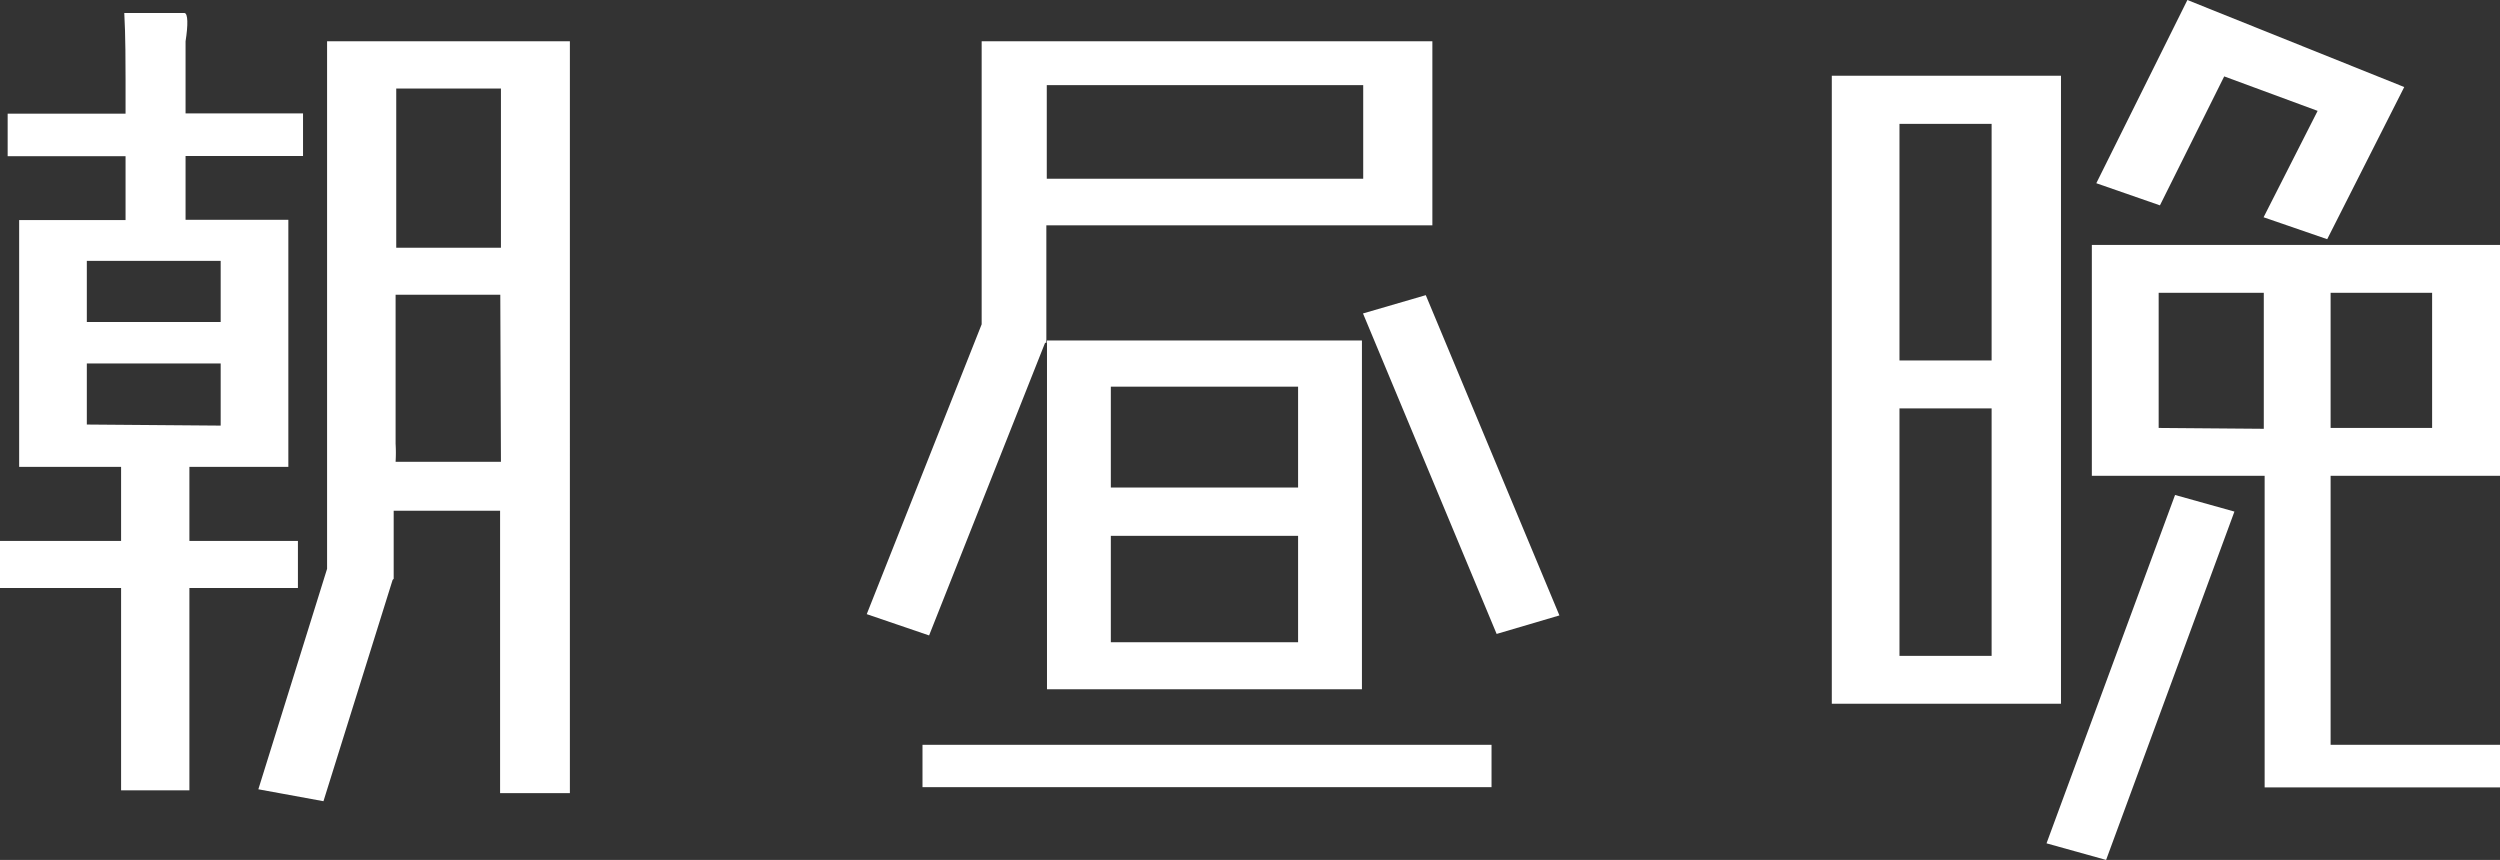
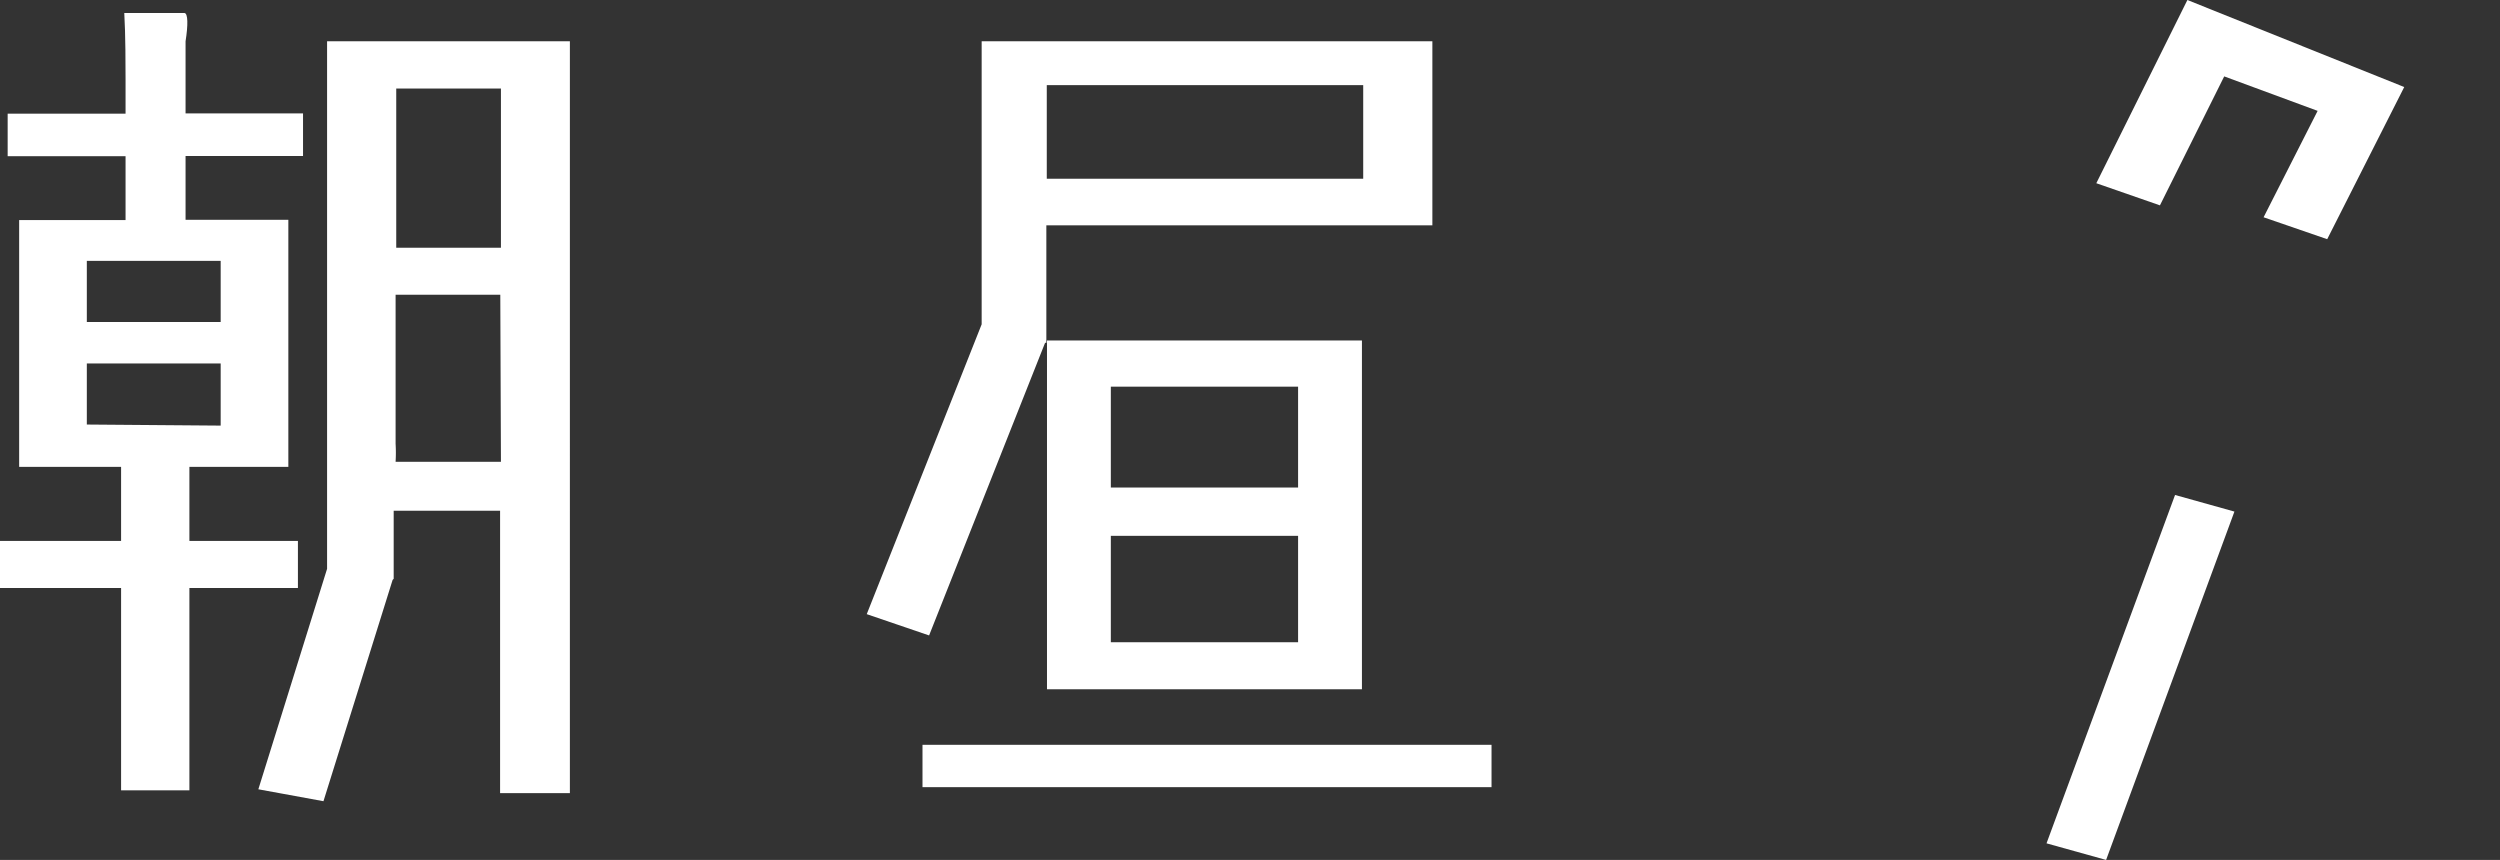
<svg xmlns="http://www.w3.org/2000/svg" viewBox="0 0 117.48 40.41">
  <rect x="0" y="0" width="117.48" height="40.41" fill="#333333" stroke="none" />
  <defs>
    <style>.cls-1{fill:#fff;}</style>
  </defs>
  <title>foot_logo</title>
  <g id="レイヤー_2" data-name="レイヤー 2">
    <g id="hp">
      <path class="cls-1" d="M14,25.42H8.9V21.94h4.65V10.33H8.72v-3h5.52v-2H8.72V1.94c.12-.76.12-1.33-.06-1.33H5.84c.06,1,.06,2.55.06,3.11V5.34H.36v2H5.9v3h-5V21.94H5.69v3.48H0v2.21H5.69v9.51H8.9V27.63H14ZM4.08,12.26h6.29v2.87H4.08Zm0,7.69V17.08h6.29V20Z" />
      <path class="cls-1" d="M15.37,1.94V26.73L12.14,37.09l3.06.56,3.25-10.4.05-.05V24h5V37.27h3.28V1.94ZM23.54,21.7H18.59a7.23,7.23,0,0,0,0-.85v-7h4.92Zm0-10.06H18.62V4.16h4.92Z" />
      <path class="cls-1" d="M64,16H49.2l0,16.39H64ZM61,30.18h-8.8v-5H61Zm0-7.27h-8.8V18.17H61Z" />
      <rect class="cls-1" x="43.35" y="35" width="26.74" height="1.99" />
-       <polygon class="cls-1" points="70.33 29.79 73.28 28.92 67 13.87 64.05 14.73 70.33 29.79" />
      <path class="cls-1" d="M67.31,1.94H46.13v8.58h0v4.72l-5.4,13.62,2.93,1,5.45-13.75h.06V10.59l18.14,0ZM64.06,8.4H49.19V4H64.06Z" />
-       <path class="cls-1" d="M86.08,33.07H96.85V3.56H86.08Zm7.51-2.25H89.26V19.19h4.33Zm0-13.88H89.26V5.82h4.33Z" />
-       <path class="cls-1" d="M109.52,35V22.36h8V11.51l-19.22,0V22.36h8.12V37h11.1V35Zm4.77-14.89h-4.77V13.76h4.77Zm-12.85,0V13.76h4.94v6.39Z" />
      <polygon class="cls-1" points="98.97 40.41 96.17 39.63 102.21 23.26 105 24.04 98.97 40.41" />
      <polygon class="cls-1" points="102.79 0 98.51 8.61 101.5 9.65 104.52 3.59 108.91 5.21 106.37 10.21 109.36 11.24 112.98 4.09 102.79 0" />
    </g>
  </g>
</svg>